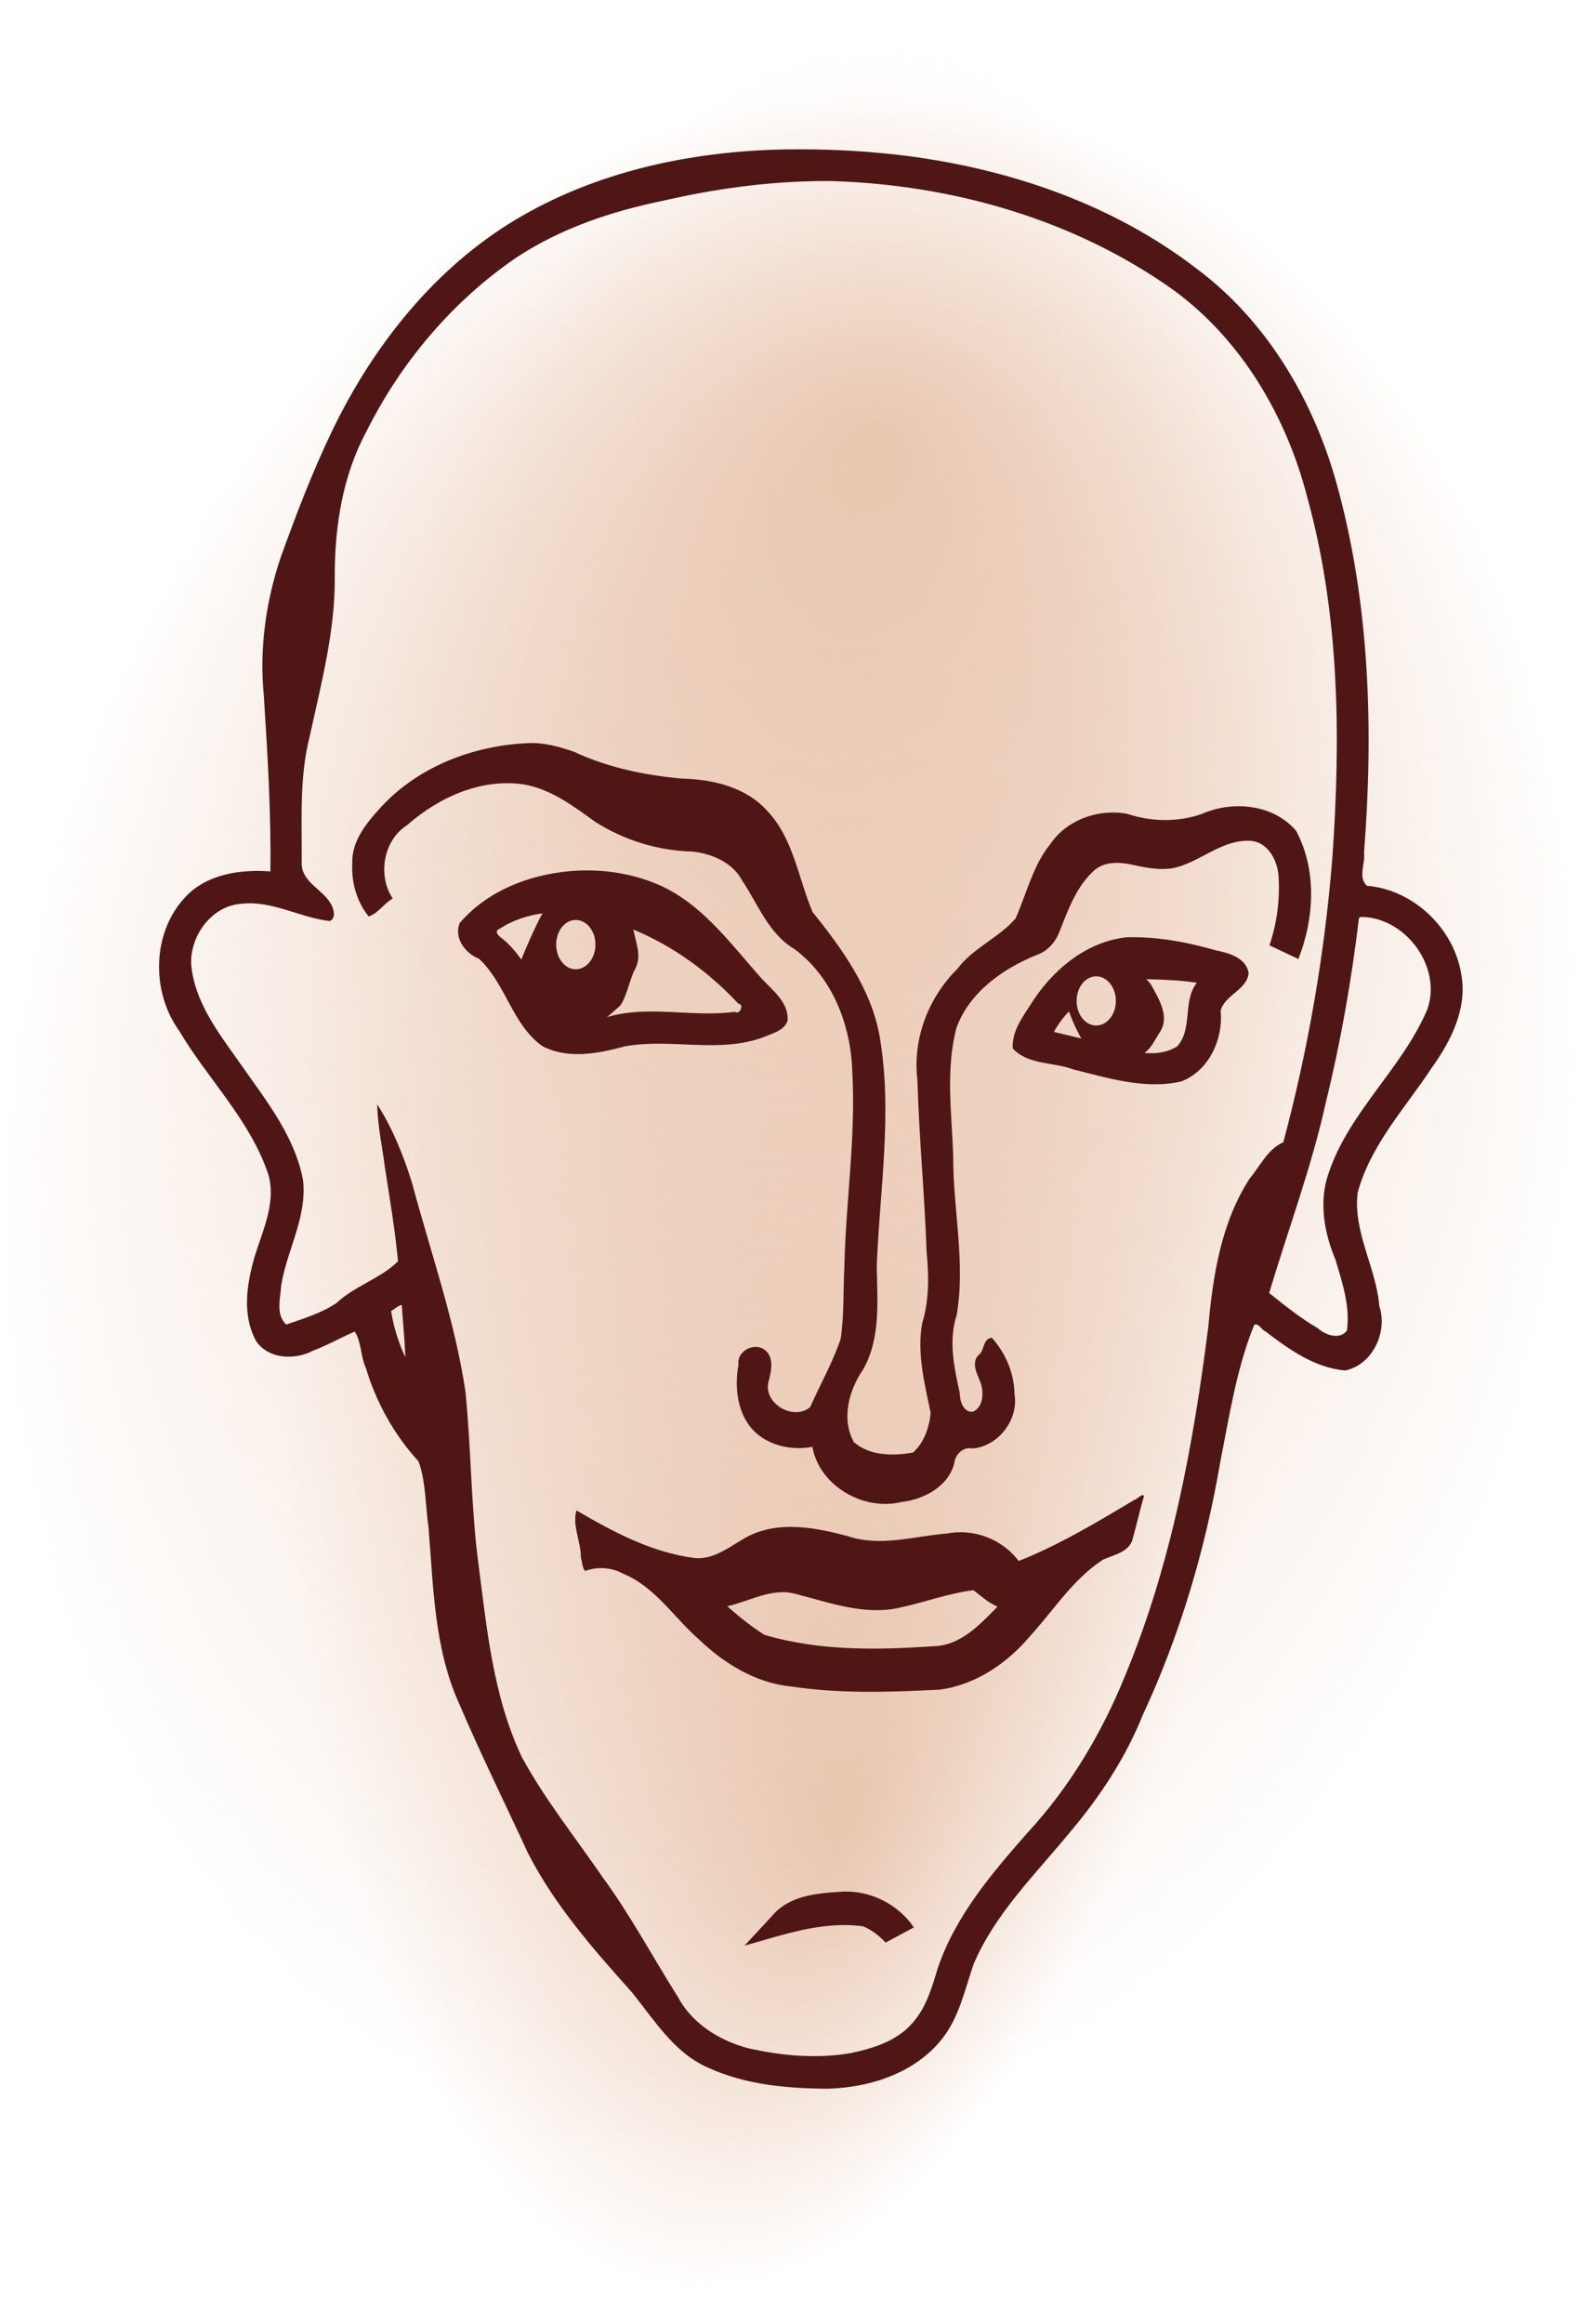
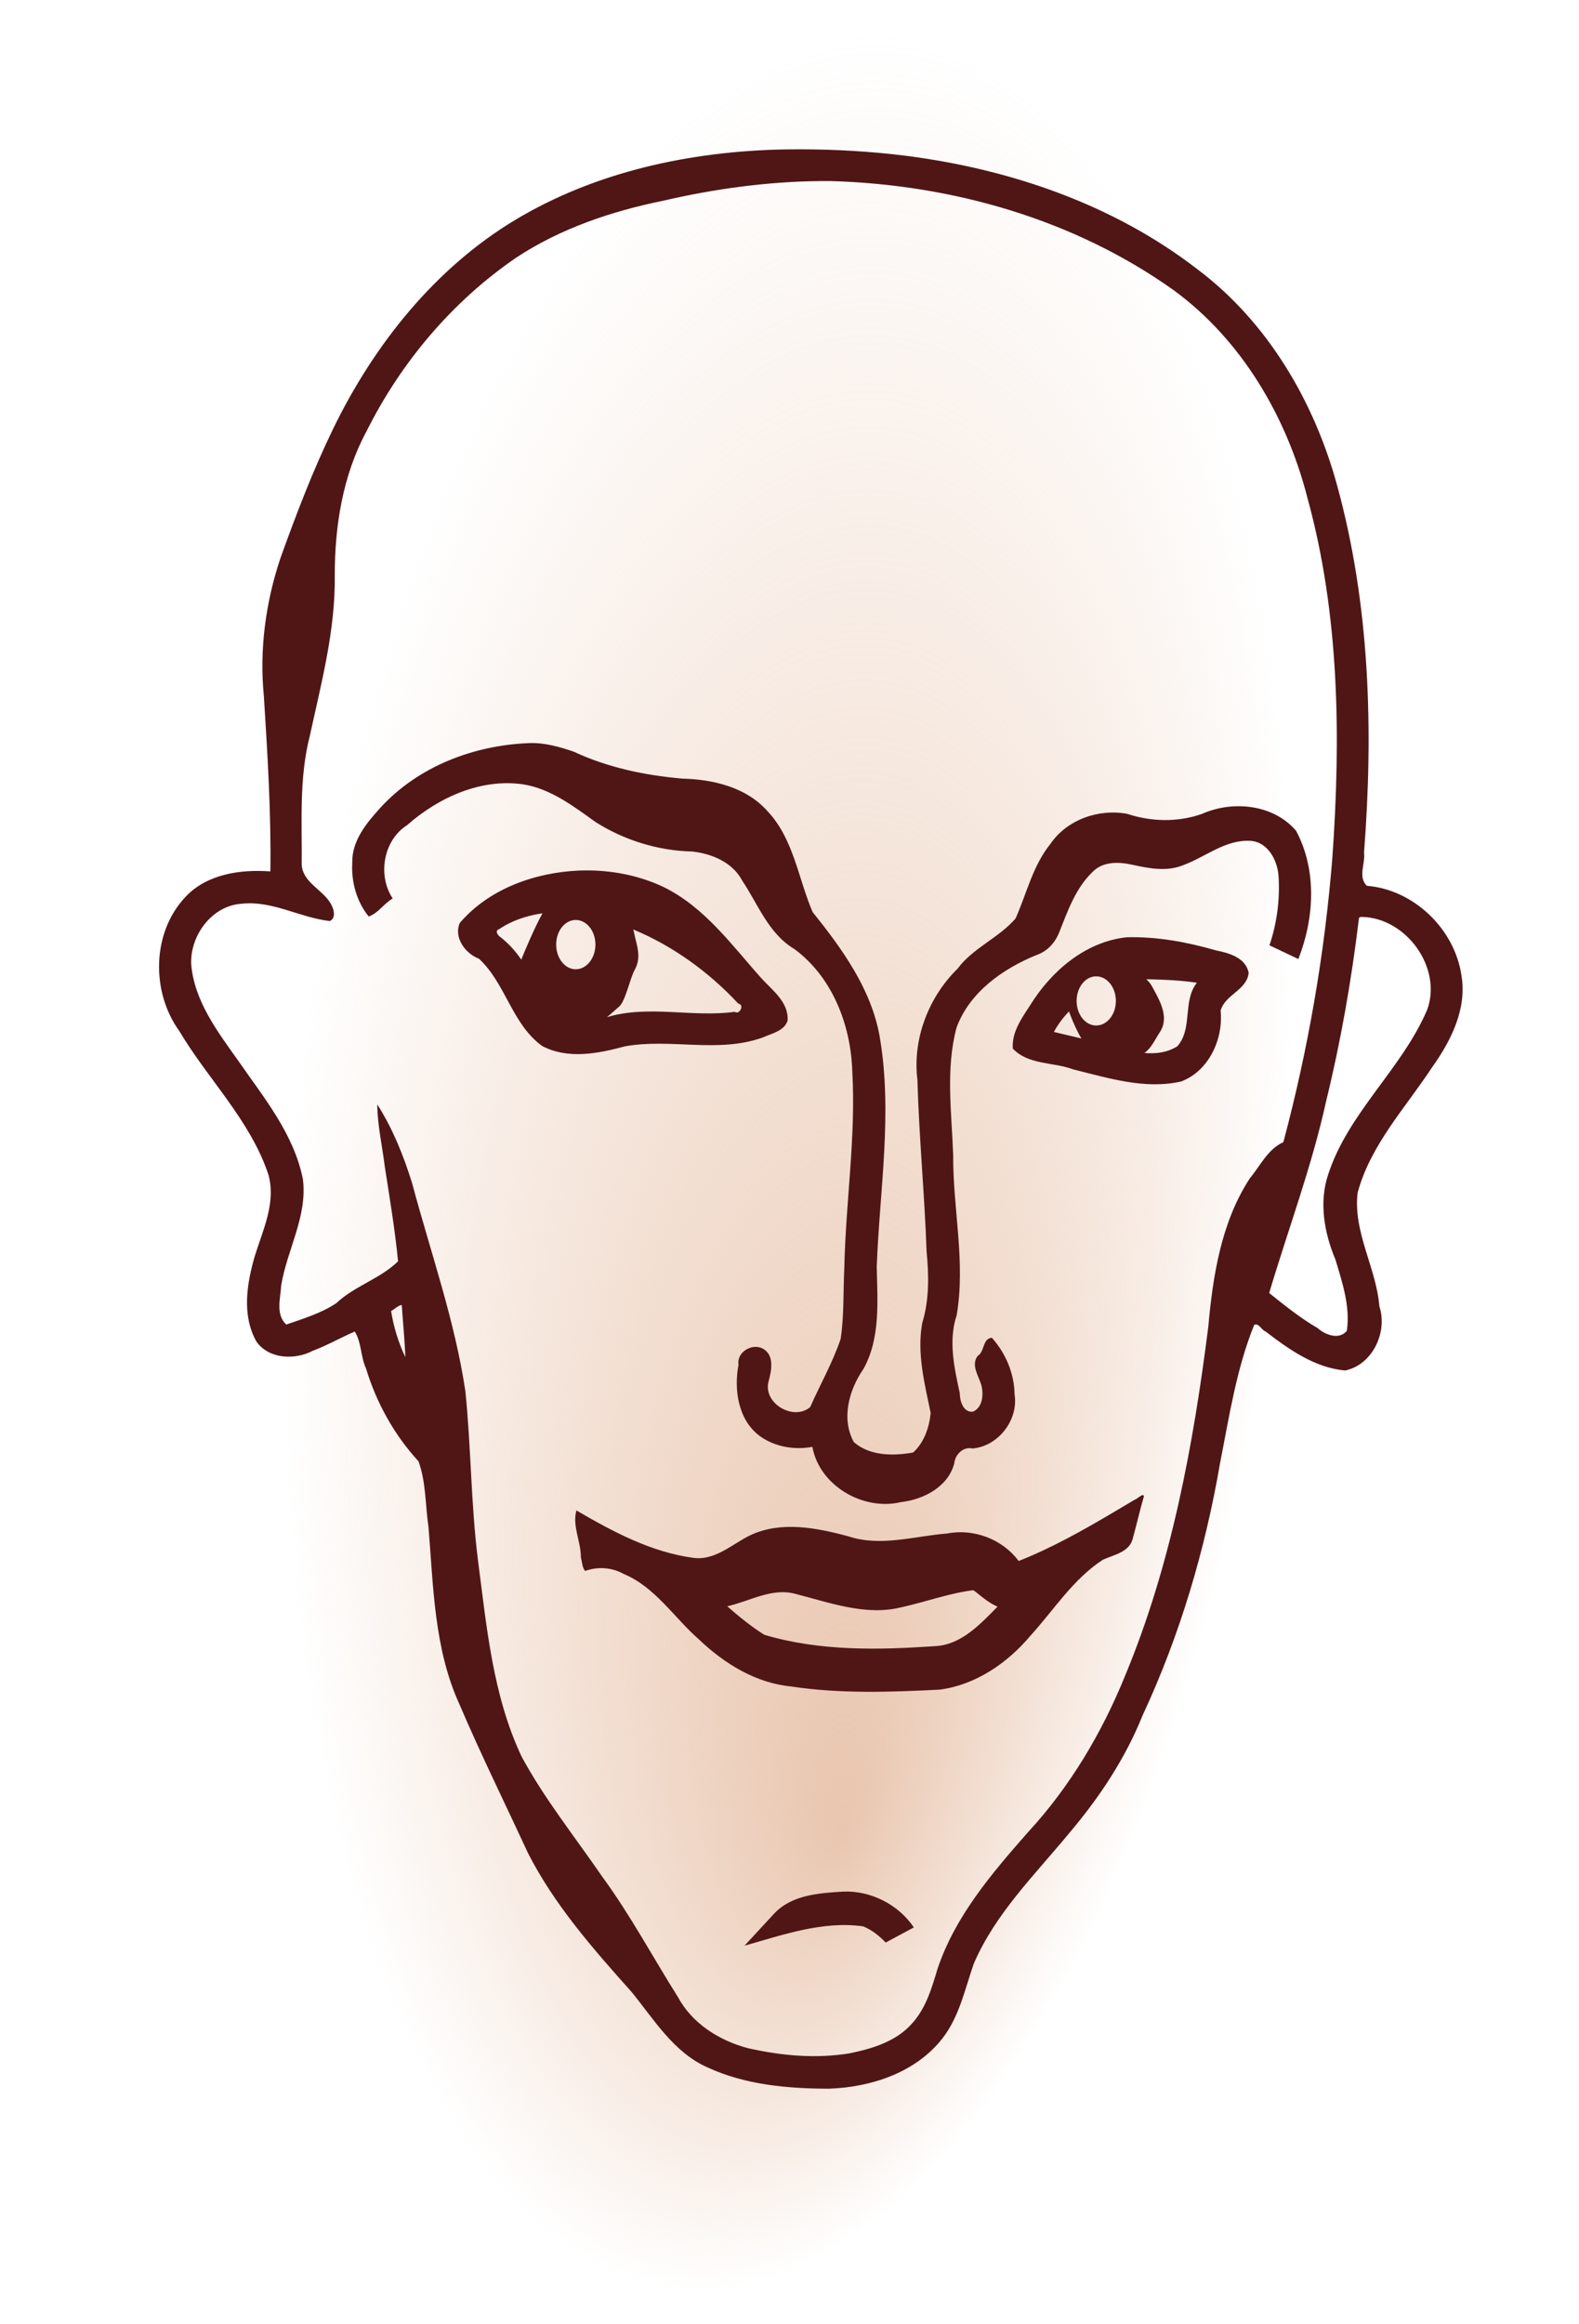
<svg xmlns="http://www.w3.org/2000/svg" xmlns:ns1="http://sodipodi.sourceforge.net/DTD/sodipodi-0.dtd" xmlns:ns2="http://www.inkscape.org/namespaces/inkscape" xmlns:xlink="http://www.w3.org/1999/xlink" id="svg2" ns1:docname="head.svg" ns2:export-filename="/home/hrum/Desktop/cheloveki/head.png" viewBox="0 0 453.76 667.3" ns1:version="0.32" ns2:export-xdpi="26.974253" version="1.0" ns2:output_extension="org.inkscape.output.svg.inkscape" ns2:export-ydpi="26.974253" ns2:version="0.46">
  <defs id="defs4">
    <linearGradient id="linearGradient3313" ns2:collect="always">
      <stop id="stop3315" style="stop-color:#e9c6af" offset="0" />
      <stop id="stop3317" style="stop-color:#e9c6af;stop-opacity:0" offset="1" />
    </linearGradient>
    <radialGradient id="radialGradient3319" fx="391.99" fy="317.02" xlink:href="#linearGradient3313" gradientUnits="userSpaceOnUse" cy="466.72" cx="396.38" gradientTransform="matrix(1 0 0 1.278 0 -129.76)" r="224.64" ns2:collect="always" />
    <radialGradient id="radialGradient3323" fx="450.13" fy="597.52" xlink:href="#linearGradient3313" gradientUnits="userSpaceOnUse" cy="466.72" cx="396.38" gradientTransform="matrix(.633 -.017 .044 1.239 124.55 -104.78)" r="224.64" ns2:collect="always" />
  </defs>
  <ns1:namedview id="base" bordercolor="#666666" ns2:pageshadow="2" guidetolerance="10" pagecolor="#ffffff" gridtolerance="10000" ns2:window-height="997" ns2:zoom="0.49497475" objecttolerance="10" showgrid="false" borderopacity="1.0" ns2:current-layer="layer1" ns2:cx="437.69369" ns2:cy="450.19232" ns2:window-y="47" ns2:window-x="6" ns2:window-width="1668" ns2:pageopacity="0.0" ns2:document-units="px" />
  <g id="layer1" ns2:label="Layer 1" ns2:groupmode="layer" transform="translate(-139.57 -149.36)">
    <path id="path3321" ns1:rx="224.64462" ns1:ry="287.10135" style="fill:url(#radialGradient3323)" ns1:type="arc" d="m621.02 466.72a224.64 287.1 0 1 1 -449.29 0 224.64 287.1 0 1 1 449.29 0z" transform="matrix(.992 .127 -.148 1.158 42.285 -107.6)" ns1:cy="466.72278" ns1:cx="396.37888" />
-     <path id="path3295" ns1:rx="224.64462" ns1:ry="287.10135" style="fill:url(#radialGradient3319)" ns1:type="arc" d="m621.02 466.72a224.64 287.1 0 1 1 -449.29 0 224.64 287.1 0 1 1 449.29 0z" transform="matrix(.992 .113 -.148 1.029 42.285 -52.686)" ns1:cy="466.72278" ns1:cx="396.37888" />
    <path id="path3173" style="fill:#501616" d="m369.52 192.24c-1.45 0-2.92 0.01-4.37 0.03-26.91 0.49-54.27 6.29-77.53 20.25-23.11 13.91-40.53 35.81-52.25 59.84-5.87 12.07-10.65 24.61-15.19 37.22-4.27 12.77-6.11 26.28-4.78 39.72 1.06 16.75 2.1 33.52 1.87 50.31-8.58-0.64-18.24 0.73-24.4 7.32-9.69 10.24-9.91 27.27-1.78 38.5 8.26 13.92 20.43 25.64 25.62 41.28 2.24 8.01-1.61 15.92-3.94 23.43-2.29 7.9-3.75 16.99 0.5 24.5 3.61 5.06 11.05 5.33 16.19 2.63 4.15-1.56 8.01-3.77 12.06-5.53 1.99 3.19 1.65 7.19 3.22 10.56 2.98 9.88 8.13 19.13 15.1 26.72 2.19 6.05 1.93 12.61 2.87 18.91 1.41 17.12 1.61 34.92 8.88 50.84 6.16 14.41 13.11 28.47 19.68 42.69 7.61 14.94 18.78 27.61 29.88 40.03 6.42 7.9 12.08 17.33 21.78 21.59 10.84 5.01 22.99 6.06 34.78 6.1 12.11-0.4 24.96-4.58 32.66-14.41 4.87-6.22 6.47-14.11 9-21.41 6.23-14.56 17.78-25.79 27.68-37.84 8.53-10.08 15.91-21.22 20.85-33.5 10.77-23.1 18.04-47.72 22.34-72.81 2.62-13.26 4.65-26.78 9.75-39.38 1.38-0.6 2.05 1.48 3.25 1.88 6.74 5.17 14.18 10.45 22.88 11.22 7.9-1.62 12.29-11.07 9.84-18.44-0.9-11.09-7.59-21.26-6.25-32.6 3.7-13.75 13.73-24.36 21.38-36 5.43-7.56 10.1-16.83 8.46-26.4-1.95-13.34-13.69-24.67-27.18-25.75-2.65-2.57-0.39-6.35-0.82-9.47 2.74-35.31 1.69-71.38-7.78-105.69-6.59-24.01-19.96-46.77-40.06-61.87-24.08-18.6-53.76-28.77-83.72-32.6-10.11-1.27-20.28-1.86-30.47-1.87zm5.82 9.12c1.01-0.01 2.01-0.01 3.03 0 34.85 1 69.93 10.99 98.5 31.35 19.54 14.3 32.44 36.33 38.4 59.56 9.25 33.55 9.62 68.82 7.19 103.31-2.2 27.62-6.94 55.02-14.09 81.78-4.5 2.02-6.63 6.78-9.63 10.38-8.23 12.61-10.61 27.9-11.94 42.62-4.31 34.08-10.63 68.27-23.87 100.13-6.67 16.46-15.88 31.98-27.97 45.06-10.38 11.8-20.96 24.15-26 39.31-1.67 5.59-3.39 11.42-7.47 15.78-4.53 5.03-11.36 7.07-17.78 8.38-9.68 1.6-19.64 0.69-29.16-1.47-8.23-2.16-16.08-7.06-20.18-14.72-7.26-11.51-13.68-23.57-21.75-34.56-7.82-11.39-16.53-22.24-23.13-34.41-8.34-17.63-10.06-37.32-12.56-56.4-2.04-16.15-1.97-32.45-3.63-48.63-3.06-20.38-10-39.87-15.31-59.72-2.45-7.88-5.55-15.61-10-22.59 0.05 6.09 1.46 12.06 2.19 18.09 1.4 8.97 2.9 17.93 3.78 26.97-5.17 5.04-12.47 7.06-17.72 12-4.38 2.93-9.48 4.44-14.4 6.16-3.14-2.89-1.66-7.5-1.47-11.19 1.66-10.25 7.59-19.85 6.25-30.5-2.55-13.01-11.24-23.48-18.6-34.09-5.92-8.33-12.58-17.07-13.5-27.6-0.4-8.3 5.91-16.94 14.53-17.47 8.81-0.96 16.74 4.02 25.29 4.97 2.01-0.9 1.08-3.79 0.12-5.25-2.38-3.88-7.92-5.9-8.19-10.97 0.11-12.31-0.78-24.84 2.32-36.9 3.31-15.21 7.4-30.47 7.18-46.16 0-14.22 2.3-28.74 9.13-41.37 9.92-19.85 24.73-37.38 43.09-49.91 12.69-8.35 27.29-13.26 42.1-16.28 14.82-3.43 30.02-5.52 45.25-5.66zm-83.88 161.41c-15.77 0.62-31.7 6.7-42.5 18.47-4.01 4.4-8.29 9.52-8.16 15.84-0.32 5.49 1.23 11.16 4.72 15.47 2.81-0.96 4.37-3.75 6.91-5.16-4.42-6.63-2.71-16.72 4.12-21.06 9.03-7.94 21.18-13.51 33.41-11.72 7.91 1.29 14.41 6.28 20.75 10.82 8.25 5.22 17.89 8.21 27.66 8.46 5.69 0.58 11.71 3.07 14.5 8.38 4.57 6.81 7.57 15.24 14.97 19.62 10.94 8.06 16.25 21.87 16.65 35.13 1.07 18.75-1.87 37.43-2.28 56.16-0.35 6.88-0.04 13.86-1.06 20.68-2.29 6.78-5.88 13.07-8.75 19.57-4.84 4.15-13.74-1.17-11.94-7.44 0.81-3.04 1.7-7.35-1.56-9.28-3.07-1.78-7.7 0.9-7.1 4.56-1.38 7.22-0.1 15.98 6.22 20.56 4.29 3.07 9.87 3.97 15 3.03 2.04 11.22 14.69 18.48 25.53 15.85 6.46-0.72 13.53-4.41 15.25-11.13 0.23-2.51 2.59-4.88 5.22-4.25 7.44-0.62 13.3-8.23 12.1-15.59-0.08-5.97-2.55-11.8-6.53-16.22-2.76 0.28-2 4.02-4.07 5.22-1.97 2.64 0.24 5.67 1.03 8.28 0.72 2.67 0.48 6.51-2.4 7.75-2.83 0.24-3.75-3.13-3.78-5.38-1.58-7.28-3.31-15.03-0.88-22.34 2.62-15.27-1.11-30.62-1-45.94-0.43-12.2-2.23-24.71 0.97-36.68 3.75-10.15 13.25-16.83 22.91-20.79 3.14-1.04 5.45-3.58 6.62-6.62 2.44-6.13 4.7-12.65 9.6-17.31 3.05-3.1 7.67-2.85 11.59-1.97 4.72 1.04 9.79 1.98 14.44 0.06 6.39-2.34 12.14-7.41 19.31-6.97 5.22 0.35 7.96 6.02 8.09 10.69 0.34 6.53-0.54 13.11-2.65 19.31 2.77 1.31 5.54 2.63 8.31 3.94 4.59-11.68 5.4-25.53-0.66-36.84-6.54-7.64-18.25-8.76-27.09-4.82-6.89 2.41-14.52 2.26-21.41-0.03-8.19-1.55-17.31 1.63-22.09 8.63-5.06 6.22-6.82 14.27-10.03 21.43-4.85 5.61-12.2 8.41-16.66 14.41-8.37 8.21-12.99 20.26-11.53 31.97 0.46 16.41 2.06 32.78 2.63 49.19 0.67 6.87 0.8 13.92-1.25 20.59-1.58 8.67 0.69 17.41 2.43 25.84-0.41 4.15-1.91 8.56-5.06 11.35-5.72 1-12.36 1.03-17-2.97-3.73-6.71-1.41-15.04 2.72-21 5-8.96 4.01-19.58 3.84-29.44 0.83-22.03 4.63-44.24 0.82-66.19-2.45-13.59-10.79-25.08-19.25-35.62-4.17-9.71-5.45-21.05-13-29-6.07-6.86-15.63-9.1-24.44-9.31-10.7-0.94-21.39-3.16-31.16-7.72-4.19-1.44-8.56-2.68-13.03-2.47zm17.66 36.56c-1.05-0.01-2.09-0.01-3.13 0.03-12.7 0.56-25.82 5.19-34.28 15.03-1.85 4.21 1.59 8.81 5.5 10.29 7.7 7.12 9.48 18.8 18.16 25.06 7.42 3.92 16.14 2.17 23.84 0.09 13.1-2.36 26.84 2.09 39.63-2.56 2.54-1.16 6.15-1.83 7.06-4.84 0.35-5.17-4.2-8.56-7.35-11.94-8.58-9.56-16.41-20.58-28.25-26.38-6.6-3.14-13.89-4.66-21.18-4.78zm-13.66 12.31c-2.35 4.28-5.14 10.91-6.09 13.29-1.62-2.34-3.48-4.48-5.78-6.29-0.87-0.55-2.05-1.97-0.5-2.5 3.68-2.49 7.98-3.85 12.37-4.5zm235.31 1.04c0.1-0.01 0.19-0.01 0.28 0 12.63 0.32 22.98 14.5 18.69 26.56-7.26 17.09-22.65 29.51-28.47 47.34-2.73 8.05-1.15 16.84 2.07 24.5 1.97 6.6 4.29 13.45 3.28 20.44-2.2 2.72-6.2 1.19-8.38-0.75-4.97-2.89-9.47-6.5-13.94-10.09 5.46-18.35 12.24-36.31 16.35-55.04 4.24-17.31 7.32-34.9 9.44-52.59 0.14-0.28 0.4-0.36 0.68-0.37zm-225.75 0.87c3.12 0 5.66 3.16 5.66 7.06 0 3.91-2.54 7.1-5.66 7.1-3.11 0-5.62-3.19-5.62-7.1 0-3.9 2.51-7.06 5.62-7.06zm16.5 2.72c11.46 4.74 21.8 12.26 30.22 21.31 1.84 0.23 0.41 3.34-1.03 2.35-12.18 1.68-24.76-2.06-36.72 1.53 1.14-0.92 2.27-1.97 3.5-3.03 1.83-1.58 3.13-8.14 4.47-10.54 2.14-3.81 0.45-7.31-0.22-10.9-0.05-0.26-0.13-0.49-0.22-0.72zm141.82 2.25c-11.83 1.26-21.65 9.69-27.72 19.5-2.43 3.74-5.35 7.76-5 12.47 4.52 4.76 11.63 3.81 17.34 5.97 10.09 2.48 20.62 5.85 31.06 3.47 7.97-3.04 12.14-12.18 11.32-20.35 1.25-4.6 7.53-5.84 8.06-10.81-0.76-4.34-5.62-5.74-9.35-6.47-8.34-2.41-17-4.01-25.71-3.78zm-8.75 11.22c3.11 0 5.65 3.16 5.65 7.06s-2.54 7.06-5.65 7.06c-3.12 0-5.63-3.16-5.63-7.06s2.51-7.06 5.63-7.06zm14.93 0.84c4.68 0.11 9.37 0.3 14 1-4.18 5.28-1.11 13.13-5.62 18.25-2.92 1.82-6.19 2.21-9.47 1.91 1.93-1.29 2.91-3.6 4.5-6.06 2.83-4.38-0.32-9.37-2.34-13.13-0.42-0.76-0.95-1.4-1.6-1.94 0.18 0 0.36-0.03 0.53-0.03zm-22.75 9.25c1.23 3.43 2.81 6.59 3.57 7.75-2.64-0.62-5.28-1.26-7.91-1.87 1.17-2.18 2.64-4.14 4.34-5.88zm-191.75 84.28c0.1 1.25 0.19 2.5 0.28 3.75 0.29 3.75 0.63 7.5 0.75 11.25-1.98-4.19-3.36-8.67-4.09-13.25 1.04-0.55 1.86-1.53 3.06-1.75zm212.88 54.6c-0.61 0.09-1.71 1.23-2.28 1.34-2 1.19-4 2.37-6 3.56-8.81 5.22-17.78 10.26-27.32 14.03-4.62-6.25-12.91-9.4-20.53-7.9-9.46 0.73-19.24 3.95-28.59 0.75-9-2.38-19.05-4.38-27.88-0.31-5.27 2.53-10.13 7.37-16.43 6.56-12.18-1.63-23.19-7.52-33.66-13.63-1.24 4.53 1.32 8.92 1.28 13.44 0.34 1.26 0.41 3.18 1.25 3.94 3.6-1.29 7.66-1.04 11 0.84 9.11 3.76 14.48 12.53 21.66 18.81 7.28 6.95 16.38 12.58 26.59 13.54 14.1 2.13 28.44 1.61 42.63 0.9 10.34-1.37 19.41-7.59 26.03-15.44 6.77-7.44 12.3-16.31 20.87-21.87 3.17-1.44 7.71-2.17 8.6-6.19 1.12-4.01 2.01-8.05 3.18-12.03-0.05-0.28-0.2-0.37-0.4-0.34zm-48.63 27.31c0.28 0.21 0.57 0.42 0.85 0.62 1.91 1.54 3.83 3.16 6.12 4.1-4.93 4.98-10.31 10.89-17.78 11.34-16.43 1.12-33.3 1.5-49.25-3.25-3.8-2.39-7.28-5.24-10.66-8.19 6.45-1.41 12.81-5.42 19.6-3.56 9.88 2.5 20.15 6.4 30.44 3.85 6.92-1.52 13.63-4.02 20.68-4.91zm-37.4 86.56c-6.91 0.42-14.79 0.92-19.82 6.31-2.84 3.08-5.68 6.15-8.53 9.22 11.06-3.11 22.41-7.17 34.07-5.56 2.5 1 4.64 2.73 6.5 4.66 2.69-1.45 5.39-2.9 8.09-4.35-4.44-6.59-12.38-10.61-20.31-10.28z" />
  </g>
</svg>